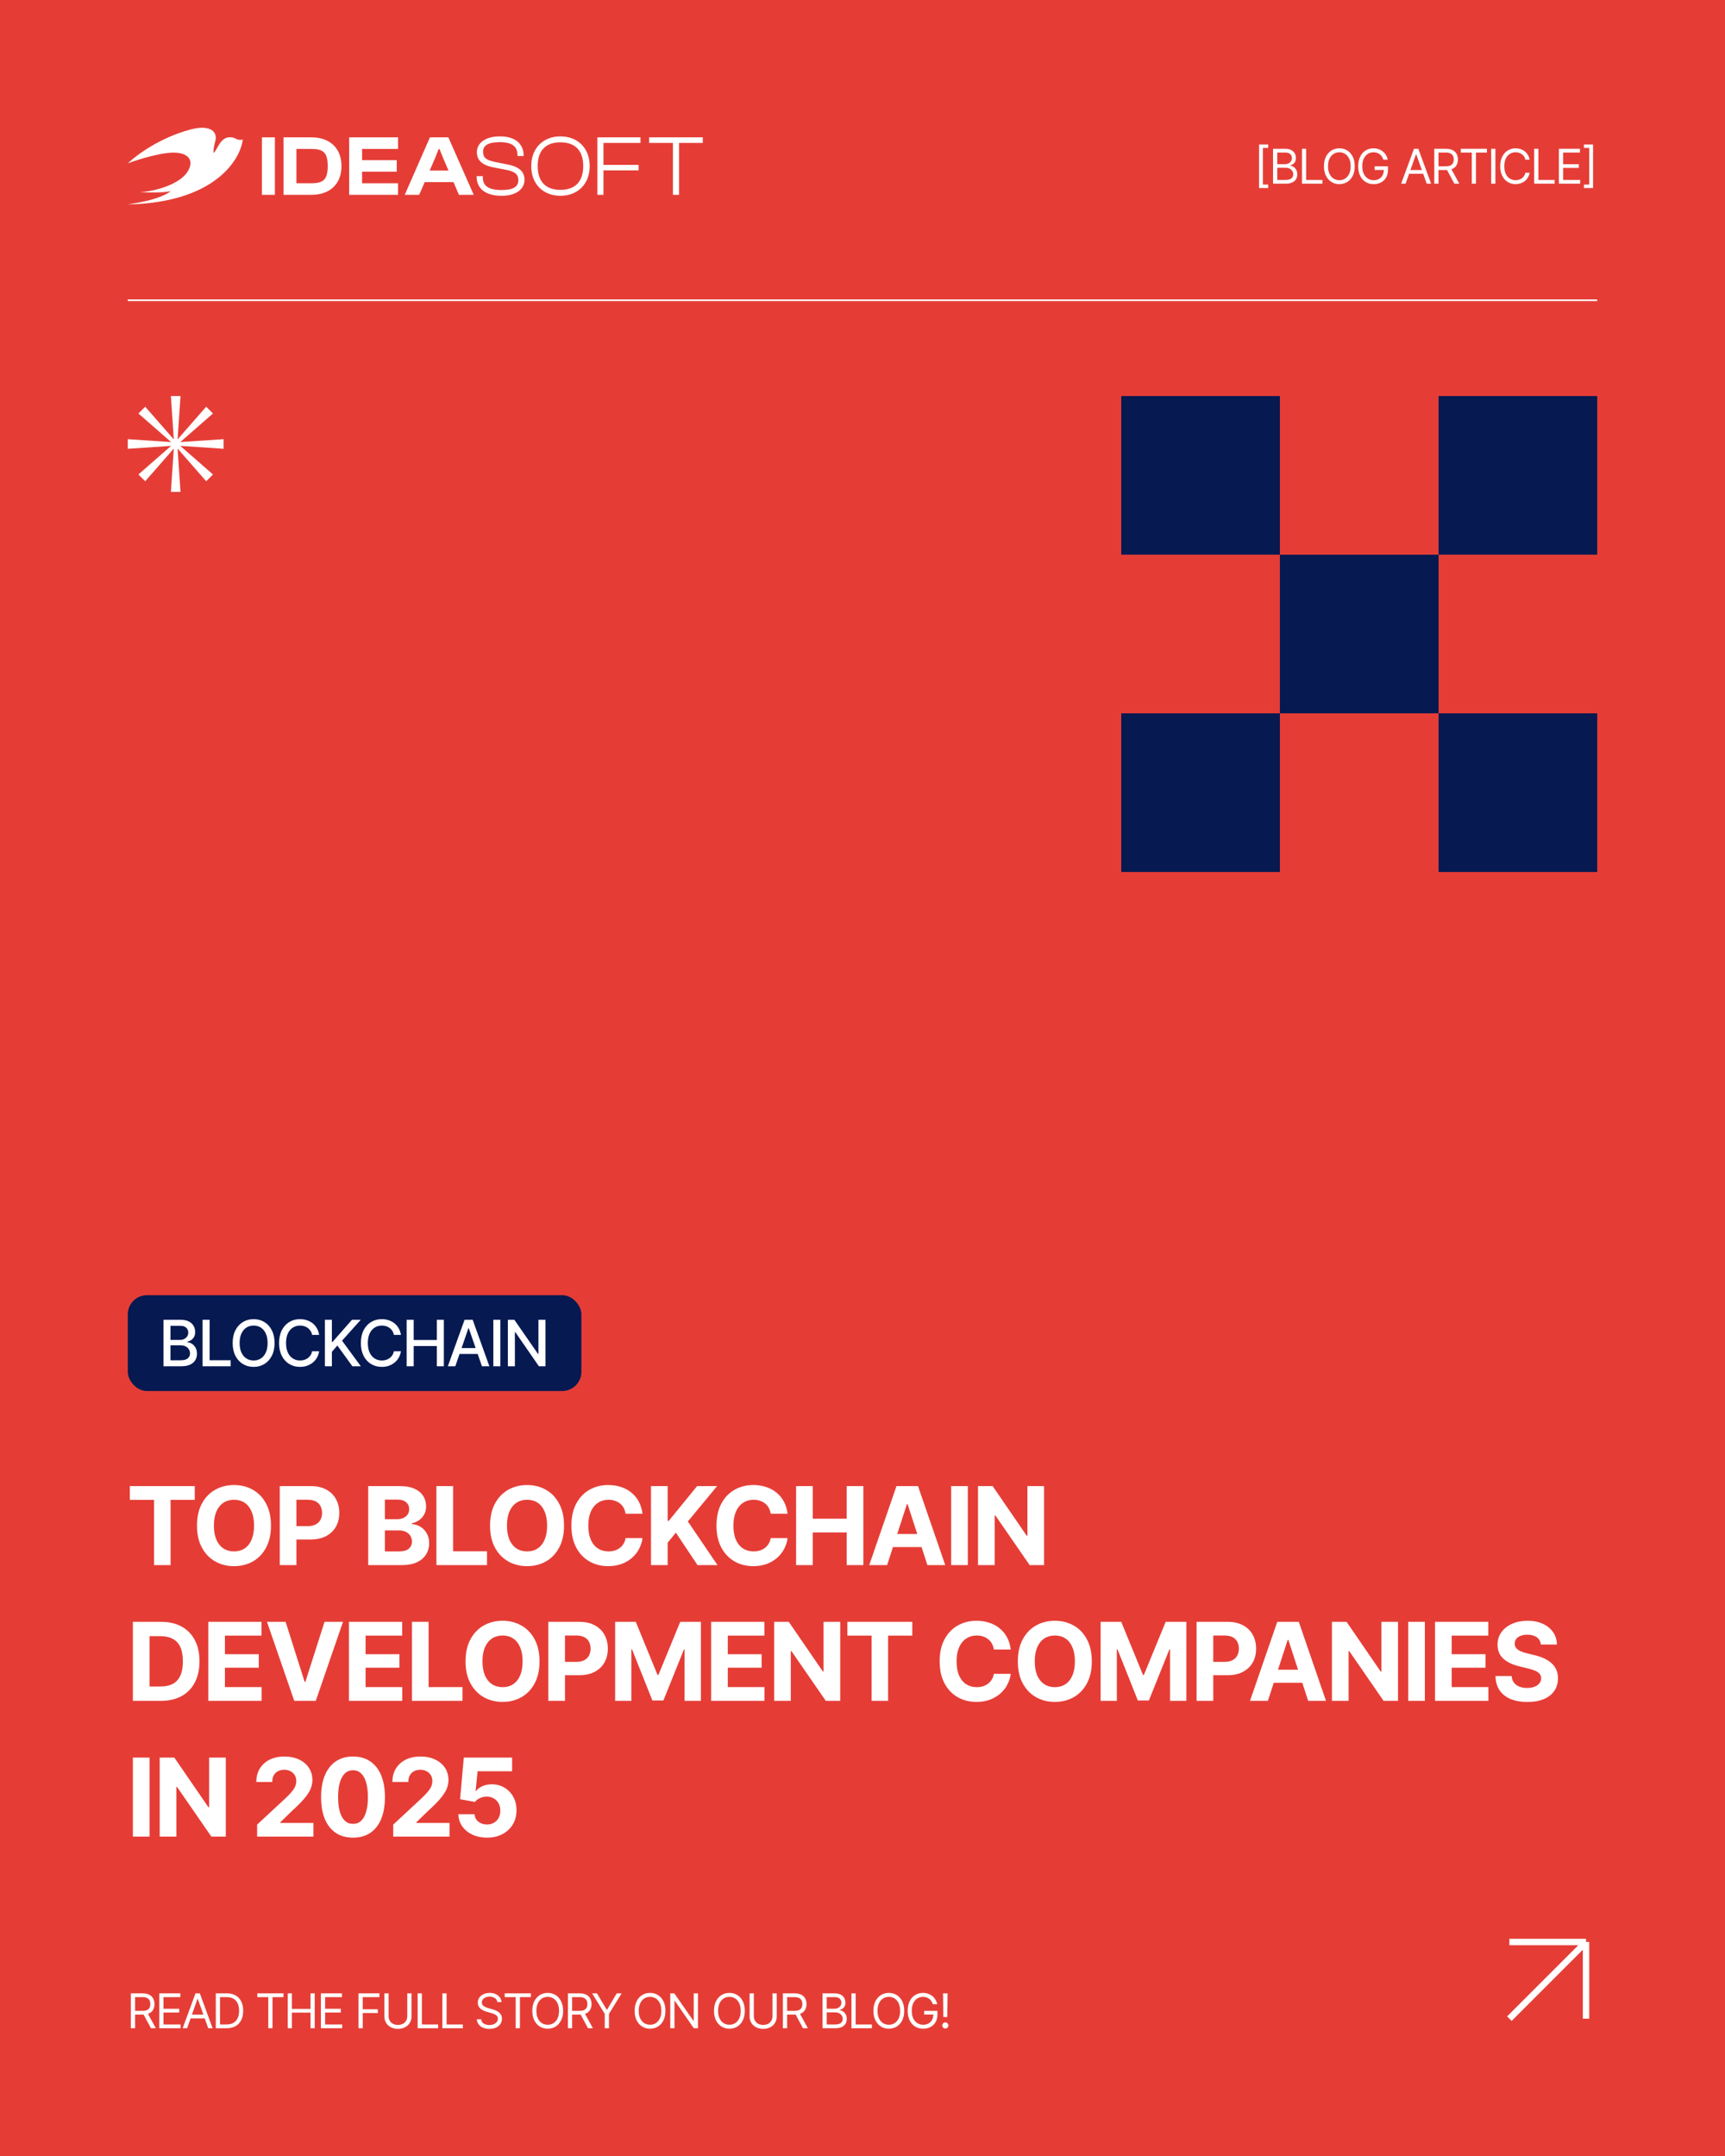
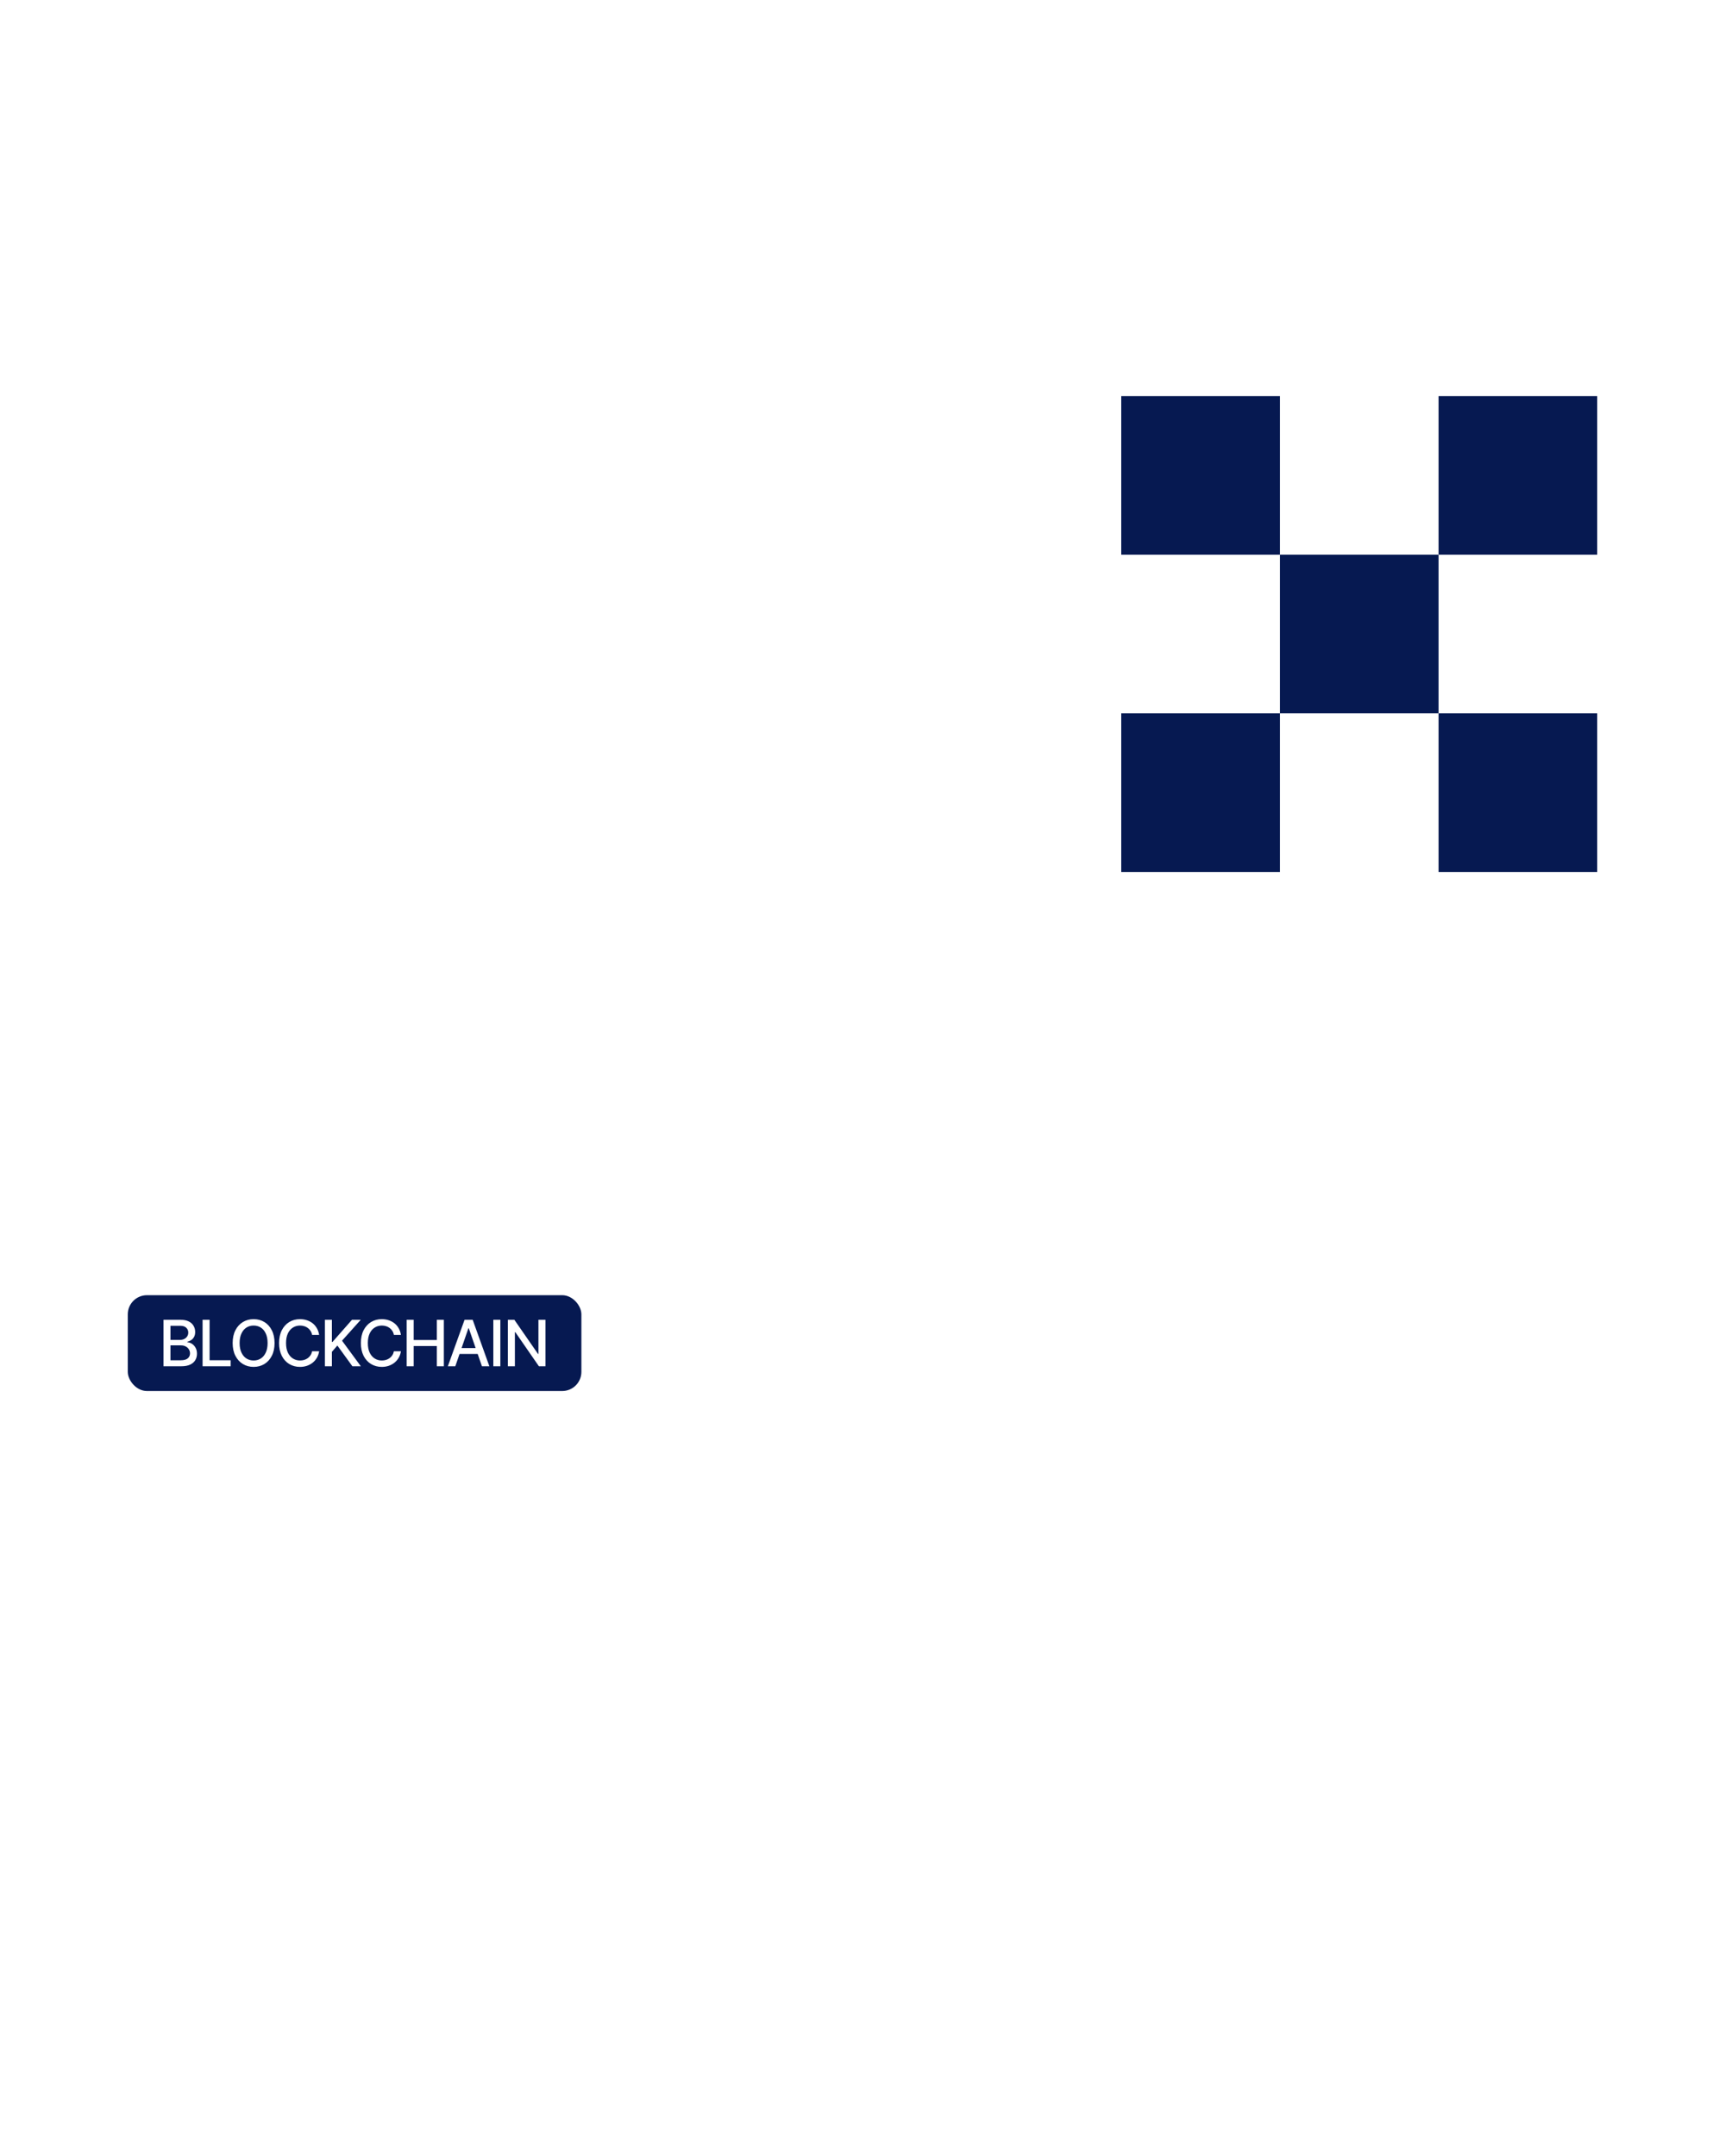
<svg xmlns="http://www.w3.org/2000/svg" width="1080" height="1350" viewBox="0 0 1080 1350" fill="none">
-   <rect width="1080" height="1350" fill="#E53D36" />
-   <path d="M1000 188V187.5H80V188V188.5H1000V188Z" fill="white" />
-   <path d="M136.861 90.989C135.644 92.962 135.2 94.175 133.79 95.883C133.573 94.722 133.529 92.905 134.847 88.091C136.166 83.277 132.655 77.501 119.042 81.151C100.332 86.168 85.689 96.848 80 102.312C80 102.312 92.299 97.516 104.15 95.883C116 94.25 122.45 98.9 117.65 107.15C112.85 115.4 96.95 119.9 87.649 120.282C94.1 120.65 100.1 120.8 107 119.75C100.04 124.4 90.8 126.32 80 128C133.79 126.95 150.425 100.475 152 87.35C151.271 87.511 150.275 87.8 148.775 87.35C147.36 86.926 146.321 85.7 143.15 86C140.323 86.267 138.458 88.401 136.861 90.989Z" fill="white" />
+   <path d="M1000 188V187.5H80V188V188.5H1000Z" fill="white" />
  <path d="M172.1 122H164V86H172.1V122Z" fill="white" />
  <path d="M194.896 122H177.5V86H194.896C206.475 86 213.8 92.716 213.8 104C213.8 115.284 206.475 122 194.896 122ZM194.896 93.254H185.579V114.746H194.896C202.221 114.746 205.183 112.651 205.183 104C205.183 95.349 202.221 93.254 194.896 93.254Z" fill="white" />
  <path d="M249.2 122H218.6V86H249.2V93.254H226.695V100.293H248.391V107.493H226.695V114.746H249.2V122Z" fill="white" />
  <path d="M262.449 122H253.4L269.182 86H280.71L296.6 122H287.335L283.942 114.048H265.897L262.449 122ZM272.414 98.949L269.021 106.794H280.817L277.424 98.949L275.215 93.361H274.623L272.414 98.949Z" fill="white" />
  <path d="M313.993 122.6C303.364 122.6 298.4 117.532 298.4 110.631V110.308H302.285V111.009C302.285 116.184 305.522 118.988 313.993 118.988C321.224 118.988 324.515 116.993 324.515 112.896C324.515 108.852 322.087 107.396 316.799 106.318L309.137 104.863C303.256 103.73 298.562 101.25 298.562 95.266C298.562 90.36 302.77 85.4 313.13 85.4C323.328 85.4 327.86 90.791 327.86 97.369V97.692H323.975V97.045C323.975 91.816 320.738 89.012 312.86 89.012C305.684 89.012 302.447 91.061 302.447 94.996C302.447 99.094 304.821 100.334 310.162 101.466L317.77 102.976C324.245 104.216 328.4 106.965 328.4 112.572C328.4 117.748 324.029 122.6 313.993 122.6Z" fill="white" />
  <path d="M350.846 122.6C340.104 122.6 332.6 115.268 332.6 104C332.6 92.732 340.104 85.4 350.846 85.4C361.697 85.4 369.2 92.732 369.2 104C369.2 115.268 361.697 122.6 350.846 122.6ZM350.846 118.88C360.023 118.88 365.151 113.812 365.151 104C365.151 94.188 360.023 89.12 350.846 89.12C341.723 89.12 336.649 94.188 336.649 104C336.649 113.812 341.723 118.88 350.846 118.88Z" fill="white" />
  <path d="M377.819 122H374V86H401V89.493H377.819V103.248H399.8V106.687H377.819V122Z" fill="white" />
-   <path d="M425.145 122H421.309V89.493H406.4V86H440V89.493H425.145V122Z" fill="white" />
-   <path d="M788.301 117.725V90.478H794.014V92.617H790.674V115.586H794.014V117.725H788.301ZM797.031 115V93.174H804.678C806.191 93.174 807.441 93.438 808.428 93.965C809.414 94.482 810.146 95.181 810.625 96.06C811.113 96.939 811.357 97.91 811.357 98.975C811.357 99.912 811.191 100.688 810.859 101.304C810.527 101.909 810.093 102.393 809.556 102.754C809.019 103.105 808.438 103.369 807.812 103.545V103.75C808.486 103.789 809.16 104.023 809.834 104.453C810.508 104.883 811.069 105.493 811.519 106.284C811.978 107.075 812.207 108.047 812.207 109.199C812.207 110.293 811.958 111.279 811.46 112.158C810.962 113.027 810.176 113.721 809.102 114.238C808.037 114.746 806.641 115 804.912 115H797.031ZM799.668 112.656H804.912C806.641 112.656 807.866 112.319 808.589 111.646C809.321 110.972 809.688 110.156 809.688 109.199C809.688 108.457 809.497 107.773 809.116 107.148C808.745 106.523 808.213 106.021 807.52 105.64C806.826 105.259 806.006 105.068 805.059 105.068H799.668V112.656ZM799.668 102.783H804.59C805.381 102.783 806.099 102.627 806.743 102.314C807.388 101.992 807.896 101.548 808.267 100.981C808.647 100.405 808.838 99.736 808.838 98.975C808.838 98.018 808.506 97.202 807.842 96.528C807.178 95.855 806.123 95.518 804.678 95.518H799.668V102.783ZM815.137 115V93.174H817.773V112.656H827.939V115H815.137ZM838.56 115.293C836.704 115.293 835.049 114.839 833.594 113.931C832.139 113.022 830.991 111.733 830.151 110.063C829.321 108.384 828.906 106.396 828.906 104.102C828.906 101.797 829.321 99.805 830.151 98.125C830.991 96.445 832.139 95.151 833.594 94.243C835.049 93.335 836.704 92.881 838.56 92.881C840.425 92.881 842.08 93.335 843.525 94.243C844.971 95.151 846.108 96.445 846.938 98.125C847.769 99.805 848.184 101.797 848.184 104.102C848.184 106.396 847.769 108.384 846.938 110.063C846.108 111.733 844.971 113.022 843.525 113.931C842.08 114.839 840.425 115.293 838.56 115.293ZM838.56 112.832C839.878 112.832 841.069 112.5 842.134 111.836C843.208 111.162 844.058 110.176 844.683 108.877C845.317 107.578 845.635 105.986 845.635 104.102C845.635 102.207 845.317 100.61 844.683 99.311C844.058 98.003 843.208 97.017 842.134 96.353C841.069 95.679 839.878 95.342 838.56 95.342C837.241 95.342 836.045 95.679 834.971 96.353C833.896 97.017 833.042 98.003 832.407 99.311C831.772 100.61 831.455 102.207 831.455 104.102C831.455 105.986 831.772 107.578 832.407 108.877C833.042 110.176 833.896 111.162 834.971 111.836C836.045 112.5 837.241 112.832 838.56 112.832ZM860.078 115.293C858.145 115.293 856.445 114.839 854.98 113.931C853.525 113.022 852.388 111.733 851.567 110.063C850.757 108.384 850.352 106.396 850.352 104.102C850.352 101.797 850.757 99.805 851.567 98.125C852.388 96.445 853.516 95.151 854.951 94.243C856.387 93.335 858.037 92.881 859.902 92.881C861.055 92.881 862.129 93.052 863.125 93.394C864.121 93.735 865.01 94.224 865.791 94.858C866.572 95.493 867.222 96.245 867.739 97.114C868.267 97.983 868.633 98.945 868.838 100H866.113C865.879 99.277 865.571 98.633 865.19 98.066C864.819 97.49 864.37 97.002 863.843 96.602C863.315 96.191 862.725 95.879 862.07 95.664C861.416 95.449 860.693 95.342 859.902 95.342C858.613 95.342 857.437 95.679 856.372 96.353C855.317 97.017 854.473 98.003 853.838 99.311C853.213 100.61 852.9 102.207 852.9 104.102C852.9 105.986 853.218 107.578 853.853 108.877C854.487 110.176 855.347 111.162 856.431 111.836C857.515 112.5 858.73 112.832 860.078 112.832C861.328 112.832 862.427 112.563 863.374 112.026C864.321 111.489 865.063 110.732 865.601 109.756C866.138 108.77 866.406 107.607 866.406 106.27L867.227 106.445H860.664V104.102H868.984V106.445C868.984 108.242 868.604 109.805 867.842 111.133C867.08 112.451 866.025 113.477 864.678 114.209C863.34 114.932 861.807 115.293 860.078 115.293ZM880.029 115H877.246L885.273 93.174H887.998L895.996 115H893.242L886.709 96.631H886.533L880.029 115ZM881.055 106.475H892.217V108.818H881.055V106.475ZM897.988 115V93.174H905.371C907.08 93.174 908.477 93.467 909.561 94.053C910.654 94.629 911.465 95.425 911.992 96.44C912.52 97.446 912.783 98.594 912.783 99.883C912.783 101.162 912.52 102.3 911.992 103.296C911.475 104.292 910.669 105.073 909.575 105.64C908.491 106.196 907.1 106.475 905.4 106.475H899.453V104.102H905.312C906.484 104.102 907.427 103.931 908.14 103.589C908.853 103.247 909.37 102.764 909.692 102.139C910.015 101.504 910.176 100.752 910.176 99.883C910.176 99.004 910.01 98.237 909.678 97.583C909.355 96.929 908.838 96.421 908.125 96.06C907.412 95.698 906.465 95.518 905.283 95.518H900.625V115H897.988ZM910.557 115L905.283 105.186H908.271L913.633 115H910.557ZM914.57 95.518V93.174H930.947V95.518H924.092V115H921.455V95.518H914.57ZM936.25 93.174V115H933.613V93.174H936.25ZM948.906 115.293C947.051 115.293 945.396 114.839 943.94 113.931C942.485 113.022 941.343 111.733 940.513 110.063C939.683 108.384 939.268 106.396 939.268 104.102C939.268 101.797 939.683 99.805 940.513 98.125C941.343 96.445 942.485 95.151 943.94 94.243C945.396 93.335 947.051 92.881 948.906 92.881C950 92.881 951.03 93.042 951.997 93.364C952.974 93.686 953.853 94.155 954.634 94.77C955.415 95.376 956.064 96.123 956.582 97.012C957.109 97.891 957.471 98.887 957.666 100H955.029C954.873 99.238 954.6 98.569 954.209 97.993C953.828 97.417 953.359 96.934 952.803 96.543C952.256 96.143 951.65 95.845 950.986 95.649C950.322 95.444 949.629 95.342 948.906 95.342C947.588 95.342 946.392 95.679 945.317 96.353C944.243 97.017 943.389 98.003 942.754 99.311C942.129 100.61 941.816 102.207 941.816 104.102C941.816 105.986 942.129 107.578 942.754 108.877C943.389 110.176 944.243 111.162 945.317 111.836C946.392 112.5 947.588 112.832 948.906 112.832C949.629 112.832 950.322 112.734 950.986 112.539C951.65 112.334 952.256 112.036 952.803 111.646C953.359 111.245 953.828 110.757 954.209 110.181C954.6 109.604 954.873 108.936 955.029 108.174H957.666C957.471 109.297 957.109 110.298 956.582 111.177C956.064 112.056 955.415 112.803 954.634 113.418C953.853 114.023 952.974 114.487 951.997 114.81C951.03 115.132 950 115.293 948.906 115.293ZM960.537 115V93.174H963.174V112.656H973.34V115H960.537ZM976.006 115V93.174H989.189V95.518H978.643V102.812H988.486V105.156H978.643V112.656H989.336V115H976.006ZM991.68 117.725V115.586H995.02V92.617H991.68V90.478H997.393V117.725H991.68Z" fill="white" />
  <path d="M111.191 275.122L129.092 254.666L133.334 258.908L112.877 276.808L140 275V281L112.877 279.191L133.335 297.092L129.092 301.335L111.191 280.877L113 308H107L108.808 280.878L90.908 301.335L86.665 297.093L107.12 279.191L80 281V275L107.121 276.807L86.665 258.908L90.908 254.665L108.807 275.121L107 248H113L111.191 275.122Z" fill="white" />
  <rect x="80" y="811" width="284" height="60" rx="12" fill="#061951" />
  <path d="M102.344 855.5V826.398H113.027C115.085 826.398 116.79 826.737 118.145 827.414C119.499 828.091 120.508 829.009 121.172 830.168C121.849 831.314 122.188 832.603 122.188 834.035C122.188 835.246 121.96 836.268 121.504 837.102C121.061 837.935 120.469 838.599 119.727 839.094C118.984 839.589 118.164 839.953 117.266 840.188V840.461C118.242 840.513 119.193 840.826 120.117 841.398C121.042 841.971 121.803 842.785 122.402 843.84C123.014 844.882 123.32 846.158 123.32 847.668C123.32 849.152 122.969 850.487 122.266 851.672C121.576 852.844 120.508 853.775 119.062 854.465C117.617 855.155 115.762 855.5 113.496 855.5H102.344ZM106.738 851.75H113.066C115.176 851.75 116.686 851.34 117.598 850.52C118.509 849.699 118.965 848.677 118.965 847.453C118.965 846.529 118.73 845.689 118.262 844.934C117.806 844.165 117.148 843.553 116.289 843.098C115.43 842.642 114.414 842.414 113.242 842.414H106.738V851.75ZM106.738 838.996H112.637C113.613 838.996 114.499 838.807 115.293 838.43C116.087 838.052 116.712 837.518 117.168 836.828C117.637 836.125 117.871 835.311 117.871 834.387C117.871 833.189 117.448 832.186 116.602 831.379C115.768 830.559 114.486 830.148 112.754 830.148H106.738V838.996ZM126.836 855.5V826.398H131.23V851.73H144.414V855.5H126.836ZM158.789 855.891C156.289 855.891 154.049 855.292 152.07 854.094C150.091 852.896 148.529 851.184 147.383 848.957C146.237 846.717 145.664 844.055 145.664 840.969C145.664 837.857 146.237 835.188 147.383 832.961C148.529 830.721 150.091 829.003 152.07 827.805C154.049 826.607 156.289 826.008 158.789 826.008C161.315 826.008 163.561 826.607 165.527 827.805C167.493 829.003 169.043 830.721 170.176 832.961C171.322 835.188 171.895 837.857 171.895 840.969C171.895 844.068 171.322 846.73 170.176 848.957C169.043 851.184 167.493 852.896 165.527 854.094C163.561 855.292 161.315 855.891 158.789 855.891ZM158.789 851.887C160.469 851.887 161.966 851.47 163.281 850.637C164.596 849.803 165.632 848.573 166.387 846.945C167.155 845.318 167.539 843.326 167.539 840.969C167.539 838.599 167.155 836.6 166.387 834.973C165.632 833.332 164.596 832.095 163.281 831.262C161.966 830.428 160.469 830.012 158.789 830.012C157.122 830.012 155.625 830.428 154.297 831.262C152.982 832.095 151.94 833.332 151.172 834.973C150.404 836.6 150.02 838.599 150.02 840.969C150.02 843.326 150.404 845.318 151.172 846.945C151.94 848.573 152.982 849.803 154.297 850.637C155.625 851.47 157.122 851.887 158.789 851.887ZM187.812 855.891C185.312 855.891 183.073 855.292 181.094 854.094C179.115 852.896 177.559 851.184 176.426 848.957C175.293 846.717 174.727 844.055 174.727 840.969C174.727 837.857 175.293 835.188 176.426 832.961C177.572 830.721 179.128 829.003 181.094 827.805C183.073 826.607 185.312 826.008 187.812 826.008C189.349 826.008 190.788 826.229 192.129 826.672C193.483 827.115 194.694 827.759 195.762 828.605C196.829 829.452 197.708 830.487 198.398 831.711C199.102 832.935 199.57 834.322 199.805 835.871H195.391C195.221 834.921 194.902 834.087 194.434 833.371C193.978 832.642 193.411 832.03 192.734 831.535C192.07 831.027 191.322 830.65 190.488 830.402C189.668 830.142 188.796 830.012 187.871 830.012C186.204 830.012 184.701 830.435 183.359 831.281C182.031 832.115 180.983 833.352 180.215 834.992C179.46 836.62 179.082 838.612 179.082 840.969C179.082 843.339 179.466 845.337 180.234 846.965C181.003 848.579 182.051 849.803 183.379 850.637C184.707 851.47 186.198 851.887 187.852 851.887C188.776 851.887 189.648 851.763 190.469 851.516C191.289 851.268 192.038 850.897 192.715 850.402C193.392 849.908 193.958 849.309 194.414 848.605C194.883 847.889 195.208 847.062 195.391 846.125H199.805C199.583 847.57 199.134 848.892 198.457 850.09C197.78 851.275 196.914 852.303 195.859 853.176C194.805 854.035 193.6 854.706 192.246 855.188C190.892 855.656 189.414 855.891 187.812 855.891ZM203.398 855.5V826.398H207.793V840.305H208.145L220.371 826.398H225.859L214.141 839.484L225.918 855.5H220.625L211.211 842.512L207.793 846.477V855.5H203.398ZM239.023 855.891C236.523 855.891 234.284 855.292 232.305 854.094C230.326 852.896 228.77 851.184 227.637 848.957C226.504 846.717 225.938 844.055 225.938 840.969C225.938 837.857 226.504 835.188 227.637 832.961C228.783 830.721 230.339 829.003 232.305 827.805C234.284 826.607 236.523 826.008 239.023 826.008C240.56 826.008 241.999 826.229 243.34 826.672C244.694 827.115 245.905 827.759 246.973 828.605C248.04 829.452 248.919 830.487 249.609 831.711C250.312 832.935 250.781 834.322 251.016 835.871H246.602C246.432 834.921 246.113 834.087 245.645 833.371C245.189 832.642 244.622 832.03 243.945 831.535C243.281 831.027 242.533 830.65 241.699 830.402C240.879 830.142 240.007 830.012 239.082 830.012C237.415 830.012 235.911 830.435 234.57 831.281C233.242 832.115 232.194 833.352 231.426 834.992C230.671 836.62 230.293 838.612 230.293 840.969C230.293 843.339 230.677 845.337 231.445 846.965C232.214 848.579 233.262 849.803 234.59 850.637C235.918 851.47 237.409 851.887 239.062 851.887C239.987 851.887 240.859 851.763 241.68 851.516C242.5 851.268 243.249 850.897 243.926 850.402C244.603 849.908 245.169 849.309 245.625 848.605C246.094 847.889 246.419 847.062 246.602 846.125H251.016C250.794 847.57 250.345 848.892 249.668 850.09C248.991 851.275 248.125 852.303 247.07 853.176C246.016 854.035 244.811 854.706 243.457 855.188C242.103 855.656 240.625 855.891 239.023 855.891ZM254.609 855.5V826.398H259.004V839.055H273.496V826.398H277.891V855.5H273.496V842.824H259.004V855.5H254.609ZM285.059 855.5H280.391L290.859 826.398H295.938L306.387 855.5H301.738L293.496 831.691H293.262L285.059 855.5ZM285.84 844.113H300.938V847.785H285.84V844.113ZM313.262 826.398V855.5H308.867V826.398H313.262ZM341.504 826.398V855.5H337.402L322.656 834.172H322.363V855.5H317.969V826.398H322.031L336.836 847.766H337.109V826.398H341.504Z" fill="white" />
  <path d="M81.295 939.16V930.527H121.936V939.16H106.795V980H96.469V939.16H81.295ZM146.506 980.664C142.123 980.664 138.183 979.668 134.686 977.676C131.188 975.684 128.421 972.795 126.385 969.01C124.348 965.225 123.33 960.654 123.33 955.297C123.33 949.896 124.348 945.303 126.385 941.518C128.421 937.71 131.188 934.822 134.686 932.852C138.183 930.859 142.123 929.863 146.506 929.863C150.889 929.863 154.829 930.859 158.326 932.852C161.824 934.822 164.579 937.71 166.594 941.518C168.63 945.303 169.648 949.896 169.648 955.297C169.648 960.676 168.63 965.258 166.594 969.043C164.579 972.828 161.824 975.717 158.326 977.709C154.829 979.679 150.889 980.664 146.506 980.664ZM146.506 971.434C149.051 971.434 151.265 970.814 153.146 969.574C155.028 968.335 156.478 966.52 157.496 964.129C158.536 961.716 159.057 958.772 159.057 955.297C159.057 951.799 158.536 948.844 157.496 946.432C156.478 944.019 155.028 942.193 153.146 940.953C151.265 939.714 149.051 939.094 146.506 939.094C143.982 939.094 141.78 939.714 139.898 940.953C138.017 942.193 136.545 944.019 135.482 946.432C134.442 948.844 133.922 951.799 133.922 955.297C133.922 958.772 134.442 961.716 135.482 964.129C136.545 966.52 138.017 968.335 139.898 969.574C141.78 970.814 143.982 971.434 146.506 971.434ZM175.16 980V930.527H194.65C198.391 930.527 201.579 931.247 204.213 932.686C206.869 934.102 208.895 936.072 210.289 938.596C211.706 941.119 212.414 944.03 212.414 947.328C212.414 950.604 211.706 953.493 210.289 955.994C208.872 958.495 206.814 960.454 204.113 961.871C201.435 963.266 198.192 963.963 194.385 963.963H181.967V955.596H192.691C194.706 955.596 196.366 955.242 197.672 954.533C199 953.825 199.985 952.851 200.627 951.611C201.291 950.372 201.623 948.944 201.623 947.328C201.623 945.668 201.291 944.229 200.627 943.012C199.985 941.772 199 940.809 197.672 940.123C196.344 939.437 194.673 939.094 192.658 939.094H185.586V980H175.16ZM230.543 980V930.527H250.332C253.962 930.527 256.995 931.07 259.43 932.154C261.865 933.239 263.691 934.733 264.908 936.637C266.148 938.54 266.768 940.732 266.768 943.211C266.768 945.137 266.369 946.83 265.572 948.291C264.798 949.752 263.735 950.947 262.385 951.877C261.057 952.807 259.529 953.46 257.803 953.836V954.334C259.684 954.423 261.455 954.954 263.115 955.928C264.775 956.902 266.115 958.274 267.133 960.045C268.173 961.794 268.693 963.885 268.693 966.32C268.693 968.932 268.04 971.279 266.734 973.359C265.451 975.418 263.547 977.045 261.023 978.24C258.5 979.413 255.379 980 251.66 980H230.543ZM240.969 971.467H249.535C252.435 971.467 254.549 970.902 255.877 969.773C257.227 968.645 257.902 967.15 257.902 965.291C257.902 963.919 257.57 962.712 256.906 961.672C256.264 960.609 255.335 959.779 254.117 959.182C252.9 958.584 251.45 958.285 249.768 958.285H240.969V971.467ZM240.969 951.246H248.738C250.177 951.246 251.45 950.992 252.557 950.482C253.686 949.973 254.571 949.254 255.213 948.324C255.855 947.372 256.176 946.243 256.176 944.938C256.176 943.167 255.545 941.739 254.283 940.654C253.044 939.548 251.262 938.994 248.938 938.994H240.969V951.246ZM273.242 980V930.527H283.668V971.367H304.885V980H273.242ZM329.986 980.664C325.604 980.664 321.663 979.668 318.166 977.676C314.669 975.684 311.902 972.795 309.865 969.01C307.829 965.225 306.811 960.654 306.811 955.297C306.811 949.896 307.829 945.303 309.865 941.518C311.902 937.71 314.669 934.822 318.166 932.852C321.663 930.859 325.604 929.863 329.986 929.863C334.369 929.863 338.309 930.859 341.807 932.852C345.304 934.822 348.06 937.71 350.074 941.518C352.111 945.303 353.129 949.896 353.129 955.297C353.129 960.676 352.111 965.258 350.074 969.043C348.06 972.828 345.304 975.717 341.807 977.709C338.309 979.679 334.369 980.664 329.986 980.664ZM329.986 971.434C332.532 971.434 334.745 970.814 336.627 969.574C338.508 968.335 339.958 966.52 340.977 964.129C342.017 961.716 342.537 958.772 342.537 955.297C342.537 951.799 342.017 948.844 340.977 946.432C339.958 944.019 338.508 942.193 336.627 940.953C334.745 939.714 332.532 939.094 329.986 939.094C327.463 939.094 325.26 939.714 323.379 940.953C321.497 942.193 320.025 944.019 318.963 946.432C317.923 948.844 317.402 951.799 317.402 955.297C317.402 958.772 317.923 961.716 318.963 964.129C320.025 966.52 321.497 968.335 323.379 969.574C325.26 970.814 327.463 971.434 329.986 971.434ZM380.787 980.664C376.404 980.664 372.475 979.668 369 977.676C365.525 975.684 362.78 972.795 360.766 969.01C358.751 965.225 357.744 960.654 357.744 955.297C357.744 949.896 358.751 945.303 360.766 941.518C362.802 937.71 365.558 934.822 369.033 932.852C372.531 930.859 376.449 929.863 380.787 929.863C383.665 929.863 386.332 930.273 388.789 931.092C391.246 931.889 393.415 933.062 395.297 934.611C397.201 936.139 398.75 938.02 399.945 940.256C401.141 942.469 401.904 945.004 402.236 947.859H391.678C391.479 946.509 391.08 945.292 390.482 944.207C389.907 943.122 389.143 942.204 388.191 941.451C387.262 940.699 386.188 940.123 384.971 939.725C383.775 939.304 382.458 939.094 381.02 939.094C378.496 939.094 376.271 939.736 374.346 941.02C372.442 942.281 370.959 944.118 369.896 946.531C368.856 948.922 368.336 951.844 368.336 955.297C368.336 958.816 368.867 961.783 369.93 964.195C370.992 966.586 372.475 968.39 374.379 969.607C376.283 970.825 378.485 971.434 380.986 971.434C382.381 971.434 383.676 971.245 384.871 970.869C386.066 970.493 387.129 969.951 388.059 969.242C388.988 968.534 389.763 967.671 390.383 966.652C391.025 965.612 391.456 964.428 391.678 963.1H402.236C401.971 965.38 401.296 967.571 400.211 969.674C399.148 971.777 397.699 973.658 395.861 975.318C394.024 976.956 391.844 978.262 389.32 979.236C386.797 980.188 383.952 980.664 380.787 980.664ZM407.582 980V930.527H418.008V952.342H418.672L436.469 930.527H448.986L430.658 952.674L449.219 980H436.701L423.154 959.68L418.008 965.955V980H407.582ZM471.631 980.664C467.248 980.664 463.319 979.668 459.844 977.676C456.368 975.684 453.624 972.795 451.609 969.01C449.595 965.225 448.588 960.654 448.588 955.297C448.588 949.896 449.595 945.303 451.609 941.518C453.646 937.71 456.402 934.822 459.877 932.852C463.374 930.859 467.292 929.863 471.631 929.863C474.508 929.863 477.176 930.273 479.633 931.092C482.09 931.889 484.259 933.062 486.141 934.611C488.044 936.139 489.594 938.02 490.789 940.256C491.984 942.469 492.748 945.004 493.08 947.859H482.521C482.322 946.509 481.924 945.292 481.326 944.207C480.751 943.122 479.987 942.204 479.035 941.451C478.105 940.699 477.032 940.123 475.814 939.725C474.619 939.304 473.302 939.094 471.863 939.094C469.34 939.094 467.115 939.736 465.189 941.02C463.286 942.281 461.803 944.118 460.74 946.531C459.7 948.922 459.18 951.844 459.18 955.297C459.18 958.816 459.711 961.783 460.773 964.195C461.836 966.586 463.319 968.39 465.223 969.607C467.126 970.825 469.329 971.434 471.83 971.434C473.225 971.434 474.52 971.245 475.715 970.869C476.91 970.493 477.973 969.951 478.902 969.242C479.832 968.534 480.607 967.671 481.227 966.652C481.868 965.612 482.3 964.428 482.521 963.1H493.08C492.814 965.38 492.139 967.571 491.055 969.674C489.992 971.777 488.542 973.658 486.705 975.318C484.868 976.956 482.688 978.262 480.164 979.236C477.641 980.188 474.796 980.664 471.631 980.664ZM498.426 980V930.527H508.852V950.947H530.102V930.527H540.527V980H530.102V959.547H508.852V980H498.426ZM555.402 980H544.213L561.279 930.527H574.76L591.793 980H580.637L568.219 941.816H567.82L555.402 980ZM554.738 960.543H581.201V968.711H554.738V960.543ZM605.938 930.527V980H595.512V930.527H605.938ZM653.684 930.527V980H644.652L623.17 948.889H622.738V980H612.312V930.527H621.477L642.826 961.639H643.258V930.527H653.684ZM100.719 1065H87.836V1056.04H100.254C103.375 1056.04 105.987 1055.49 108.09 1054.41C110.215 1053.3 111.809 1051.59 112.871 1049.26C113.956 1046.92 114.498 1043.9 114.498 1040.23C114.498 1036.58 113.956 1033.59 112.871 1031.27C111.809 1028.94 110.215 1027.24 108.09 1026.15C105.987 1025.05 103.386 1024.49 100.287 1024.49H87.637V1015.53H100.885C105.865 1015.53 110.148 1016.52 113.734 1018.52C117.32 1020.49 120.076 1023.32 122.002 1027.02C123.928 1030.69 124.891 1035.1 124.891 1040.23C124.891 1045.39 123.917 1049.82 121.969 1053.51C120.043 1057.21 117.276 1060.05 113.668 1062.04C110.06 1064.01 105.743 1065 100.719 1065ZM93.613 1015.53V1065H83.188V1015.53H93.613ZM130.402 1065V1015.53H163.738V1024.16H140.828V1035.78H162.012V1044.25H140.828V1056.37H163.805V1065H130.402ZM178.812 1015.53L190.732 1053.11H191.197L203.184 1015.53H214.738L197.705 1065H184.225L167.158 1015.53H178.812ZM218.457 1065V1015.53H251.793V1024.16H228.883V1035.78H250.066V1044.25H228.883V1056.37H251.859V1065H218.457ZM257.902 1065V1015.53H268.328V1056.37H289.545V1065H257.902ZM314.646 1065.66C310.264 1065.66 306.324 1064.67 302.826 1062.68C299.329 1060.68 296.562 1057.79 294.525 1054.01C292.489 1050.22 291.471 1045.65 291.471 1040.3C291.471 1034.9 292.489 1030.3 294.525 1026.52C296.562 1022.71 299.329 1019.82 302.826 1017.85C306.324 1015.86 310.264 1014.86 314.646 1014.86C319.029 1014.86 322.969 1015.86 326.467 1017.85C329.964 1019.82 332.72 1022.71 334.734 1026.52C336.771 1030.3 337.789 1034.9 337.789 1040.3C337.789 1045.68 336.771 1050.26 334.734 1054.04C332.72 1057.83 329.964 1060.72 326.467 1062.71C322.969 1064.68 319.029 1065.66 314.646 1065.66ZM314.646 1056.43C317.192 1056.43 319.406 1055.81 321.287 1054.57C323.169 1053.33 324.618 1051.52 325.637 1049.13C326.677 1046.72 327.197 1043.77 327.197 1040.3C327.197 1036.8 326.677 1033.84 325.637 1031.43C324.618 1029.02 323.169 1027.19 321.287 1025.95C319.406 1024.71 317.192 1024.09 314.646 1024.09C312.123 1024.09 309.921 1024.71 308.039 1025.95C306.158 1027.19 304.686 1029.02 303.623 1031.43C302.583 1033.84 302.062 1036.8 302.062 1040.3C302.062 1043.77 302.583 1046.72 303.623 1049.13C304.686 1051.52 306.158 1053.33 308.039 1054.57C309.921 1055.81 312.123 1056.43 314.646 1056.43ZM343.301 1065V1015.53H362.791C366.532 1015.53 369.719 1016.25 372.354 1017.69C375.01 1019.1 377.035 1021.07 378.43 1023.6C379.846 1026.12 380.555 1029.03 380.555 1032.33C380.555 1035.6 379.846 1038.49 378.43 1040.99C377.013 1043.5 374.954 1045.45 372.254 1046.87C369.576 1048.27 366.333 1048.96 362.525 1048.96H350.107V1040.6H360.832C362.846 1040.6 364.507 1040.24 365.812 1039.53C367.141 1038.82 368.126 1037.85 368.768 1036.61C369.432 1035.37 369.764 1033.94 369.764 1032.33C369.764 1030.67 369.432 1029.23 368.768 1028.01C368.126 1026.77 367.141 1025.81 365.812 1025.12C364.484 1024.44 362.813 1024.09 360.799 1024.09H353.727V1065H343.301ZM385.137 1015.53H398.053L411.666 1048.76H412.23L425.877 1015.53H438.826V1065H428.6V1032.79H428.201L415.352 1064.77H408.445L395.695 1032.73H395.297V1065H385.137V1015.53ZM445.234 1065V1015.53H478.57V1024.16H455.66V1035.78H476.844V1044.25H455.66V1056.37H478.637V1065H445.234ZM526.051 1015.53V1065H517.02L495.537 1033.89H495.105V1065H484.68V1015.53H493.844L515.193 1046.64H515.625V1015.53H526.051ZM530.533 1024.16V1015.53H571.174V1024.16H556.033V1065H545.707V1024.16H530.533ZM611.35 1065.66C606.967 1065.66 603.038 1064.67 599.562 1062.68C596.087 1060.68 593.342 1057.79 591.328 1054.01C589.314 1050.22 588.307 1045.65 588.307 1040.3C588.307 1034.9 589.314 1030.3 591.328 1026.52C593.365 1022.71 596.12 1019.82 599.596 1017.85C603.093 1015.86 607.011 1014.86 611.35 1014.86C614.227 1014.86 616.895 1015.27 619.352 1016.09C621.809 1016.89 623.978 1018.06 625.859 1019.61C627.763 1021.14 629.312 1023.02 630.508 1025.26C631.703 1027.47 632.467 1030 632.799 1032.86H622.24C622.041 1031.51 621.643 1030.29 621.045 1029.21C620.469 1028.12 619.706 1027.2 618.754 1026.45C617.824 1025.7 616.751 1025.12 615.533 1024.72C614.338 1024.3 613.021 1024.09 611.582 1024.09C609.059 1024.09 606.834 1024.74 604.908 1026.02C603.005 1027.28 601.521 1029.12 600.459 1031.53C599.419 1033.92 598.898 1036.84 598.898 1040.3C598.898 1043.82 599.43 1046.78 600.492 1049.2C601.555 1051.59 603.038 1053.39 604.941 1054.61C606.845 1055.82 609.048 1056.43 611.549 1056.43C612.943 1056.43 614.238 1056.25 615.434 1055.87C616.629 1055.49 617.691 1054.95 618.621 1054.24C619.551 1053.53 620.326 1052.67 620.945 1051.65C621.587 1050.61 622.019 1049.43 622.24 1048.1H632.799C632.533 1050.38 631.858 1052.57 630.773 1054.67C629.711 1056.78 628.261 1058.66 626.424 1060.32C624.587 1061.96 622.406 1063.26 619.883 1064.24C617.359 1065.19 614.515 1065.66 611.35 1065.66ZM660.424 1065.66C656.041 1065.66 652.101 1064.67 648.604 1062.68C645.106 1060.68 642.339 1057.79 640.303 1054.01C638.266 1050.22 637.248 1045.65 637.248 1040.3C637.248 1034.9 638.266 1030.3 640.303 1026.52C642.339 1022.71 645.106 1019.82 648.604 1017.85C652.101 1015.86 656.041 1014.86 660.424 1014.86C664.807 1014.86 668.747 1015.86 672.244 1017.85C675.742 1019.82 678.497 1022.71 680.512 1026.52C682.548 1030.3 683.566 1034.9 683.566 1040.3C683.566 1045.68 682.548 1050.26 680.512 1054.04C678.497 1057.83 675.742 1060.72 672.244 1062.71C668.747 1064.68 664.807 1065.66 660.424 1065.66ZM660.424 1056.43C662.969 1056.43 665.183 1055.81 667.064 1054.57C668.946 1053.33 670.396 1051.52 671.414 1049.13C672.454 1046.72 672.975 1043.77 672.975 1040.3C672.975 1036.8 672.454 1033.84 671.414 1031.43C670.396 1029.02 668.946 1027.19 667.064 1025.95C665.183 1024.71 662.969 1024.09 660.424 1024.09C657.9 1024.09 655.698 1024.71 653.816 1025.95C651.935 1027.19 650.463 1029.02 649.4 1031.43C648.36 1033.84 647.84 1036.8 647.84 1040.3C647.84 1043.77 648.36 1046.72 649.4 1049.13C650.463 1051.52 651.935 1053.33 653.816 1054.57C655.698 1055.81 657.9 1056.43 660.424 1056.43ZM689.078 1015.53H701.994L715.607 1048.76H716.172L729.818 1015.53H742.768V1065H732.541V1032.79H732.143L719.293 1064.77H712.387L699.637 1032.73H699.238V1065H689.078V1015.53ZM749.176 1065V1015.53H768.666C772.407 1015.53 775.594 1016.25 778.229 1017.69C780.885 1019.1 782.91 1021.07 784.305 1023.6C785.721 1026.12 786.43 1029.03 786.43 1032.33C786.43 1035.6 785.721 1038.49 784.305 1040.99C782.888 1043.5 780.829 1045.45 778.129 1046.87C775.451 1048.27 772.208 1048.96 768.4 1048.96H755.982V1040.6H766.707C768.721 1040.6 770.382 1040.24 771.688 1039.53C773.016 1038.82 774.001 1037.85 774.643 1036.61C775.307 1035.37 775.639 1033.94 775.639 1032.33C775.639 1030.67 775.307 1029.23 774.643 1028.01C774.001 1026.77 773.016 1025.81 771.688 1025.12C770.359 1024.44 768.688 1024.09 766.674 1024.09H759.602V1065H749.176ZM793.801 1065H782.611L799.678 1015.53H813.158L830.191 1065H819.035L806.617 1026.82H806.219L793.801 1065ZM793.137 1045.54H819.6V1053.71H793.137V1045.54ZM875.281 1015.53V1065H866.25L844.768 1033.89H844.336V1065H833.91V1015.53H843.074L864.424 1046.64H864.855V1015.53H875.281ZM892.082 1015.53V1065H881.656V1015.53H892.082ZM898.457 1065V1015.53H931.793V1024.16H908.883V1035.78H930.066V1044.25H908.883V1056.37H931.859V1065H898.457ZM956.23 1065.7C952.246 1065.7 948.771 1065.09 945.805 1063.87C942.861 1062.65 940.559 1060.84 938.898 1058.43C937.26 1056.01 936.397 1053.02 936.309 1049.46H946.402C946.535 1051.1 947.022 1052.48 947.863 1053.61C948.704 1054.72 949.833 1055.55 951.25 1056.1C952.667 1056.65 954.294 1056.93 956.131 1056.93C957.902 1056.93 959.44 1056.68 960.746 1056.17C962.074 1055.66 963.092 1054.95 963.801 1054.04C964.531 1053.11 964.896 1052.04 964.896 1050.82C964.896 1049.72 964.564 1048.79 963.9 1048.03C963.258 1047.28 962.307 1046.64 961.045 1046.11C959.805 1045.58 958.289 1045.1 956.496 1044.68L951.084 1043.35C946.923 1042.36 943.635 1040.77 941.223 1038.6C938.81 1036.41 937.604 1033.49 937.604 1029.84C937.604 1026.85 938.411 1024.24 940.027 1022C941.665 1019.74 943.89 1018 946.701 1016.76C949.535 1015.49 952.755 1014.86 956.363 1014.86C960.038 1014.86 963.236 1015.49 965.959 1016.76C968.704 1018.02 970.84 1019.77 972.367 1022C973.917 1024.24 974.714 1026.82 974.758 1029.74H964.697C964.52 1027.81 963.69 1026.31 962.207 1025.22C960.746 1024.14 958.765 1023.6 956.264 1023.6C954.581 1023.6 953.143 1023.84 951.947 1024.33C950.774 1024.79 949.878 1025.44 949.258 1026.29C948.638 1027.13 948.328 1028.09 948.328 1029.17C948.328 1030.32 948.682 1031.3 949.391 1032.1C950.099 1032.87 951.04 1033.51 952.213 1034.02C953.408 1034.51 954.714 1034.92 956.131 1035.25L960.547 1036.35C962.694 1036.83 964.675 1037.49 966.49 1038.3C968.305 1039.1 969.877 1040.09 971.205 1041.26C972.555 1042.43 973.596 1043.82 974.326 1045.41C975.057 1046.98 975.422 1048.8 975.422 1050.86C975.422 1053.89 974.658 1056.52 973.131 1058.76C971.626 1060.97 969.445 1062.69 966.59 1063.9C963.734 1065.1 960.281 1065.7 956.23 1065.7ZM93.613 1100.53V1150H83.188V1100.53H93.613ZM141.359 1100.53V1150H132.328L110.846 1118.89H110.414V1150H99.988V1100.53H109.152L130.502 1131.64H130.934V1100.53H141.359ZM160.982 1150V1142.5L178.58 1126.16C180.085 1124.72 181.347 1123.43 182.365 1122.28C183.383 1121.1 184.158 1119.96 184.689 1118.86C185.221 1117.73 185.486 1116.51 185.486 1115.2C185.486 1113.74 185.154 1112.49 184.49 1111.45C183.826 1110.41 182.93 1109.6 181.801 1109.03C180.672 1108.45 179.377 1108.16 177.916 1108.16C176.411 1108.16 175.094 1108.47 173.965 1109.09C172.836 1109.69 171.962 1110.57 171.342 1111.72C170.744 1112.85 170.445 1114.21 170.445 1115.8H160.484C160.484 1112.55 161.215 1109.74 162.676 1107.37C164.159 1104.98 166.217 1103.13 168.852 1101.82C171.508 1100.52 174.562 1099.86 178.016 1099.86C181.535 1099.86 184.612 1100.49 187.246 1101.76C189.88 1103 191.928 1104.72 193.389 1106.94C194.85 1109.13 195.58 1111.66 195.58 1114.54C195.58 1116.4 195.215 1118.24 194.484 1120.05C193.754 1121.84 192.459 1123.86 190.6 1126.09C188.74 1128.31 186.106 1130.95 182.697 1134.03L175.459 1141.1V1141.47H196.244V1150H160.982ZM221.014 1150.66C216.808 1150.66 213.211 1149.67 210.223 1147.68C207.257 1145.66 204.977 1142.77 203.383 1139.01C201.811 1135.22 201.025 1130.65 201.025 1125.3C201.025 1119.96 201.822 1115.4 203.416 1111.62C205.01 1107.81 207.29 1104.9 210.256 1102.88C213.244 1100.87 216.83 1099.86 221.014 1099.86C225.219 1099.86 228.805 1100.87 231.771 1102.88C234.76 1104.9 237.04 1107.8 238.611 1111.58C240.205 1115.37 241.002 1119.94 241.002 1125.3C241.002 1130.65 240.216 1135.22 238.645 1139.01C237.073 1142.77 234.793 1145.66 231.805 1147.68C228.839 1149.67 225.242 1150.66 221.014 1150.66ZM221.014 1142.03C223.028 1142.03 224.721 1141.39 226.094 1140.11C227.488 1138.8 228.54 1136.9 229.248 1134.39C229.979 1131.89 230.344 1128.86 230.344 1125.3C230.344 1121.71 229.979 1118.67 229.248 1116.17C228.54 1113.66 227.488 1111.76 226.094 1110.46C224.721 1109.13 223.028 1108.46 221.014 1108.46C218.025 1108.46 215.723 1109.93 214.107 1112.88C212.492 1115.8 211.684 1119.94 211.684 1125.3C211.684 1128.86 212.038 1131.89 212.746 1134.39C213.477 1136.9 214.539 1138.8 215.934 1140.11C217.328 1141.39 219.021 1142.03 221.014 1142.03ZM246.182 1150V1142.5L263.779 1126.16C265.285 1124.72 266.546 1123.43 267.564 1122.28C268.583 1121.1 269.357 1119.96 269.889 1118.86C270.42 1117.73 270.686 1116.51 270.686 1115.2C270.686 1113.74 270.354 1112.49 269.689 1111.45C269.025 1110.41 268.129 1109.6 267 1109.03C265.871 1108.45 264.576 1108.16 263.115 1108.16C261.61 1108.16 260.293 1108.47 259.164 1109.09C258.035 1109.69 257.161 1110.57 256.541 1111.72C255.943 1112.85 255.645 1114.21 255.645 1115.8H245.684C245.684 1112.55 246.414 1109.74 247.875 1107.37C249.358 1104.98 251.417 1103.13 254.051 1101.82C256.707 1100.52 259.762 1099.86 263.215 1099.86C266.734 1099.86 269.811 1100.49 272.445 1101.76C275.079 1103 277.127 1104.72 278.588 1106.94C280.049 1109.13 280.779 1111.66 280.779 1114.54C280.779 1116.4 280.414 1118.24 279.684 1120.05C278.953 1121.84 277.658 1123.86 275.799 1126.09C273.939 1128.31 271.305 1130.95 267.896 1134.03L260.658 1141.1V1141.47H281.443V1150H246.182ZM304.918 1150.66C301.509 1150.66 298.465 1150.04 295.787 1148.8C293.109 1147.54 290.984 1145.81 289.412 1143.59C287.863 1141.38 287.055 1138.85 286.988 1136.02H297.148C297.237 1137.93 298.023 1139.47 299.506 1140.67C301.011 1141.84 302.815 1142.43 304.918 1142.43C306.556 1142.43 307.995 1142.06 309.234 1141.33C310.496 1140.6 311.481 1139.6 312.189 1138.31C312.898 1137.01 313.252 1135.49 313.252 1133.76C313.252 1132.04 312.887 1130.51 312.156 1129.18C311.426 1127.85 310.419 1126.82 309.135 1126.09C307.873 1125.34 306.412 1124.96 304.752 1124.96C303.291 1124.96 301.885 1125.26 300.535 1125.86C299.185 1126.46 298.133 1127.27 297.381 1128.29L288.051 1126.62L290.375 1100.53H320.623V1109.09H299.008L297.779 1121.48H298.045C298.908 1120.26 300.214 1119.25 301.963 1118.46C303.734 1117.66 305.704 1117.26 307.873 1117.26C310.839 1117.26 313.484 1117.96 315.809 1119.35C318.155 1120.75 320.003 1122.66 321.354 1125.1C322.704 1127.53 323.379 1130.33 323.379 1133.5C323.379 1136.84 322.604 1139.81 321.055 1142.4C319.505 1144.96 317.336 1146.99 314.547 1148.47C311.78 1149.93 308.57 1150.66 304.918 1150.66Z" fill="white" />
  <path d="M81.934 1270V1248.17H89.316C91.025 1248.17 92.422 1248.47 93.506 1249.05C94.6 1249.63 95.41 1250.42 95.938 1251.44C96.465 1252.45 96.728 1253.59 96.728 1254.88C96.728 1256.16 96.465 1257.3 95.938 1258.3C95.42 1259.29 94.614 1260.07 93.52 1260.64C92.436 1261.2 91.045 1261.47 89.346 1261.47H83.398V1259.1H89.258C90.43 1259.1 91.372 1258.93 92.085 1258.59C92.798 1258.25 93.315 1257.76 93.638 1257.14C93.96 1256.5 94.121 1255.75 94.121 1254.88C94.121 1254 93.955 1253.24 93.623 1252.58C93.301 1251.93 92.783 1251.42 92.07 1251.06C91.357 1250.7 90.41 1250.52 89.228 1250.52H84.57V1270H81.934ZM94.502 1270L89.228 1260.19H92.217L97.578 1270H94.502ZM99.717 1270V1248.17H112.9V1250.52H102.354V1257.81H112.197V1260.16H102.354V1267.66H113.047V1270H99.717ZM117.148 1270H114.365L122.393 1248.17H125.117L133.115 1270H130.361L123.828 1251.63H123.652L117.148 1270ZM118.174 1261.47H129.336V1263.82H118.174V1261.47ZM141.846 1270H136.602V1267.66H141.67C143.477 1267.66 144.971 1267.31 146.152 1266.62C147.344 1265.92 148.232 1264.93 148.818 1263.64C149.404 1262.35 149.697 1260.82 149.697 1259.04C149.697 1257.29 149.409 1255.77 148.833 1254.5C148.257 1253.22 147.393 1252.24 146.24 1251.56C145.098 1250.86 143.672 1250.52 141.963 1250.52H136.484V1248.17H142.139C144.258 1248.17 146.069 1248.61 147.573 1249.48C149.087 1250.35 150.244 1251.6 151.045 1253.23C151.846 1254.85 152.246 1256.79 152.246 1259.04C152.246 1261.32 151.841 1263.28 151.03 1264.92C150.22 1266.55 149.038 1267.8 147.485 1268.68C145.942 1269.56 144.062 1270 141.846 1270ZM137.744 1248.17V1270H135.107V1248.17H137.744ZM161.094 1250.52V1248.17H177.471V1250.52H170.615V1270H167.979V1250.52H161.094ZM180.137 1270V1248.17H182.773V1257.9H194.404V1248.17H197.041V1270H194.404V1260.24H182.773V1270H180.137ZM200.908 1270V1248.17H214.092V1250.52H203.545V1257.81H213.389V1260.16H203.545V1267.66H214.238V1270H200.908ZM224.463 1270V1248.17H237.559V1250.52H227.1V1258.13H236.562V1260.48H227.1V1270H224.463ZM254.99 1248.17H257.627V1262.62C257.627 1264.11 257.275 1265.44 256.572 1266.62C255.879 1267.78 254.897 1268.7 253.628 1269.37C252.358 1270.04 250.869 1270.38 249.16 1270.38C247.451 1270.38 245.957 1270.04 244.678 1269.37C243.408 1268.7 242.422 1267.78 241.719 1266.62C241.016 1265.44 240.664 1264.11 240.664 1262.62V1248.17H243.301V1262.41C243.301 1263.48 243.535 1264.42 244.004 1265.25C244.473 1266.08 245.146 1266.74 246.025 1267.22C246.904 1267.69 247.949 1267.92 249.16 1267.92C250.371 1267.92 251.411 1267.69 252.28 1267.22C253.149 1266.74 253.818 1266.08 254.287 1265.25C254.756 1264.42 254.99 1263.48 254.99 1262.41V1248.17ZM261.494 1270V1248.17H264.131V1267.66H274.297V1270H261.494ZM276.963 1270V1248.17H279.6V1267.66H289.766V1270H276.963ZM306.377 1270.38C304.814 1270.38 303.462 1270.13 302.319 1269.63C301.177 1269.13 300.278 1268.42 299.624 1267.52C298.979 1266.62 298.613 1265.57 298.525 1264.38H301.25C301.328 1265.2 301.606 1265.87 302.085 1266.41C302.573 1266.95 303.193 1267.35 303.945 1267.61C304.697 1267.88 305.508 1268.01 306.377 1268.01C307.383 1268.01 308.286 1267.84 309.087 1267.51C309.897 1267.18 310.537 1266.71 311.006 1266.12C311.475 1265.52 311.709 1264.82 311.709 1264.02C311.709 1263.3 311.504 1262.71 311.094 1262.27C310.684 1261.82 310.146 1261.45 309.482 1261.17C308.828 1260.88 308.115 1260.63 307.344 1260.42L304.678 1259.66C302.969 1259.17 301.616 1258.47 300.62 1257.56C299.634 1256.65 299.141 1255.45 299.141 1253.97C299.141 1252.75 299.468 1251.69 300.122 1250.78C300.786 1249.86 301.68 1249.15 302.803 1248.64C303.936 1248.13 305.195 1247.88 306.582 1247.88C307.988 1247.88 309.238 1248.13 310.332 1248.64C311.426 1249.14 312.295 1249.82 312.939 1250.69C313.584 1251.55 313.926 1252.53 313.965 1253.62H311.387C311.26 1252.55 310.742 1251.71 309.834 1251.12C308.936 1250.52 307.822 1250.22 306.494 1250.22C305.537 1250.22 304.697 1250.38 303.975 1250.69C303.252 1251.01 302.69 1251.44 302.29 1251.98C301.89 1252.53 301.689 1253.15 301.689 1253.86C301.689 1254.63 301.929 1255.25 302.407 1255.73C302.886 1256.2 303.452 1256.57 304.106 1256.83C304.771 1257.09 305.371 1257.3 305.908 1257.46L308.105 1258.08C308.672 1258.23 309.302 1258.44 309.995 1258.71C310.698 1258.97 311.372 1259.33 312.017 1259.78C312.671 1260.22 313.208 1260.8 313.628 1261.5C314.048 1262.2 314.258 1263.06 314.258 1264.08C314.258 1265.25 313.95 1266.32 313.335 1267.28C312.72 1268.22 311.826 1268.98 310.654 1269.55C309.482 1270.1 308.057 1270.38 306.377 1270.38ZM315.986 1250.52V1248.17H332.363V1250.52H325.508V1270H322.871V1250.52H315.986ZM342.925 1270.29C341.069 1270.29 339.414 1269.84 337.959 1268.93C336.504 1268.02 335.356 1266.73 334.517 1265.06C333.687 1263.38 333.271 1261.4 333.271 1259.1C333.271 1256.8 333.687 1254.8 334.517 1253.12C335.356 1251.45 336.504 1250.15 337.959 1249.24C339.414 1248.33 341.069 1247.88 342.925 1247.88C344.79 1247.88 346.445 1248.33 347.891 1249.24C349.336 1250.15 350.474 1251.45 351.304 1253.12C352.134 1254.8 352.549 1256.8 352.549 1259.1C352.549 1261.4 352.134 1263.38 351.304 1265.06C350.474 1266.73 349.336 1268.02 347.891 1268.93C346.445 1269.84 344.79 1270.29 342.925 1270.29ZM342.925 1267.83C344.243 1267.83 345.435 1267.5 346.499 1266.84C347.573 1266.16 348.423 1265.18 349.048 1263.88C349.683 1262.58 350 1260.99 350 1259.1C350 1257.21 349.683 1255.61 349.048 1254.31C348.423 1253 347.573 1252.02 346.499 1251.35C345.435 1250.68 344.243 1250.34 342.925 1250.34C341.606 1250.34 340.41 1250.68 339.336 1251.35C338.262 1252.02 337.407 1253 336.772 1254.31C336.138 1255.61 335.82 1257.21 335.82 1259.1C335.82 1260.99 336.138 1262.58 336.772 1263.88C337.407 1265.18 338.262 1266.16 339.336 1266.84C340.41 1267.5 341.606 1267.83 342.925 1267.83ZM355.566 1270V1248.17H362.949C364.658 1248.17 366.055 1248.47 367.139 1249.05C368.232 1249.63 369.043 1250.42 369.57 1251.44C370.098 1252.45 370.361 1253.59 370.361 1254.88C370.361 1256.16 370.098 1257.3 369.57 1258.3C369.053 1259.29 368.247 1260.07 367.153 1260.64C366.069 1261.2 364.678 1261.47 362.979 1261.47H357.031V1259.1H362.891C364.062 1259.1 365.005 1258.93 365.718 1258.59C366.431 1258.25 366.948 1257.76 367.271 1257.14C367.593 1256.5 367.754 1255.75 367.754 1254.88C367.754 1254 367.588 1253.24 367.256 1252.58C366.934 1251.93 366.416 1251.42 365.703 1251.06C364.99 1250.7 364.043 1250.52 362.861 1250.52H358.203V1270H355.566ZM368.135 1270L362.861 1260.19H365.85L371.211 1270H368.135ZM370.742 1248.17H373.76L379.824 1258.37H380.088L386.123 1248.17H389.17L381.26 1261.01V1270H378.623V1261.01L370.742 1248.17ZM406.997 1270.29C405.142 1270.29 403.486 1269.84 402.031 1268.93C400.576 1268.02 399.429 1266.73 398.589 1265.06C397.759 1263.38 397.344 1261.4 397.344 1259.1C397.344 1256.8 397.759 1254.8 398.589 1253.12C399.429 1251.45 400.576 1250.15 402.031 1249.24C403.486 1248.33 405.142 1247.88 406.997 1247.88C408.862 1247.88 410.518 1248.33 411.963 1249.24C413.408 1250.15 414.546 1251.45 415.376 1253.12C416.206 1254.8 416.621 1256.8 416.621 1259.1C416.621 1261.4 416.206 1263.38 415.376 1265.06C414.546 1266.73 413.408 1268.02 411.963 1268.93C410.518 1269.84 408.862 1270.29 406.997 1270.29ZM406.997 1267.83C408.315 1267.83 409.507 1267.5 410.571 1266.84C411.646 1266.16 412.495 1265.18 413.12 1263.88C413.755 1262.58 414.072 1260.99 414.072 1259.1C414.072 1257.21 413.755 1255.61 413.12 1254.31C412.495 1253 411.646 1252.02 410.571 1251.35C409.507 1250.68 408.315 1250.34 406.997 1250.34C405.679 1250.34 404.482 1250.68 403.408 1251.35C402.334 1252.02 401.479 1253 400.845 1254.31C400.21 1255.61 399.893 1257.21 399.893 1259.1C399.893 1260.99 400.21 1262.58 400.845 1263.88C401.479 1265.18 402.334 1266.16 403.408 1266.84C404.482 1267.5 405.679 1267.83 406.997 1267.83ZM436.982 1248.17V1270H434.375L422.51 1252.86H422.275V1270H419.639V1248.17H422.188L434.141 1265.34H434.346V1248.17H436.982ZM456.685 1270.29C454.829 1270.29 453.174 1269.84 451.719 1268.93C450.264 1268.02 449.116 1266.73 448.276 1265.06C447.446 1263.38 447.031 1261.4 447.031 1259.1C447.031 1256.8 447.446 1254.8 448.276 1253.12C449.116 1251.45 450.264 1250.15 451.719 1249.24C453.174 1248.33 454.829 1247.88 456.685 1247.88C458.55 1247.88 460.205 1248.33 461.65 1249.24C463.096 1250.15 464.233 1251.45 465.063 1253.12C465.894 1254.8 466.309 1256.8 466.309 1259.1C466.309 1261.4 465.894 1263.38 465.063 1265.06C464.233 1266.73 463.096 1268.02 461.65 1268.93C460.205 1269.84 458.55 1270.29 456.685 1270.29ZM456.685 1267.83C458.003 1267.83 459.194 1267.5 460.259 1266.84C461.333 1266.16 462.183 1265.18 462.808 1263.88C463.442 1262.58 463.76 1260.99 463.76 1259.1C463.76 1257.21 463.442 1255.61 462.808 1254.31C462.183 1253 461.333 1252.02 460.259 1251.35C459.194 1250.68 458.003 1250.34 456.685 1250.34C455.366 1250.34 454.17 1250.68 453.096 1251.35C452.021 1252.02 451.167 1253 450.532 1254.31C449.897 1255.61 449.58 1257.21 449.58 1259.1C449.58 1260.99 449.897 1262.58 450.532 1263.88C451.167 1265.18 452.021 1266.16 453.096 1266.84C454.17 1267.5 455.366 1267.83 456.685 1267.83ZM483.652 1248.17H486.289V1262.62C486.289 1264.11 485.938 1265.44 485.234 1266.62C484.541 1267.78 483.56 1268.7 482.29 1269.37C481.021 1270.04 479.531 1270.38 477.822 1270.38C476.113 1270.38 474.619 1270.04 473.34 1269.37C472.07 1268.7 471.084 1267.78 470.381 1266.62C469.678 1265.44 469.326 1264.11 469.326 1262.62V1248.17H471.963V1262.41C471.963 1263.48 472.197 1264.42 472.666 1265.25C473.135 1266.08 473.809 1266.74 474.688 1267.22C475.566 1267.69 476.611 1267.92 477.822 1267.92C479.033 1267.92 480.073 1267.69 480.942 1267.22C481.812 1266.74 482.48 1266.08 482.949 1265.25C483.418 1264.42 483.652 1263.48 483.652 1262.41V1248.17ZM490.156 1270V1248.17H497.539C499.248 1248.17 500.645 1248.47 501.729 1249.05C502.822 1249.63 503.633 1250.42 504.16 1251.44C504.688 1252.45 504.951 1253.59 504.951 1254.88C504.951 1256.16 504.688 1257.3 504.16 1258.3C503.643 1259.29 502.837 1260.07 501.743 1260.64C500.659 1261.2 499.268 1261.47 497.568 1261.47H491.621V1259.1H497.48C498.652 1259.1 499.595 1258.93 500.308 1258.59C501.021 1258.25 501.538 1257.76 501.86 1257.14C502.183 1256.5 502.344 1255.75 502.344 1254.88C502.344 1254 502.178 1253.24 501.846 1252.58C501.523 1251.93 501.006 1251.42 500.293 1251.06C499.58 1250.7 498.633 1250.52 497.451 1250.52H492.793V1270H490.156ZM502.725 1270L497.451 1260.19H500.439L505.801 1270H502.725ZM514.971 1270V1248.17H522.617C524.131 1248.17 525.381 1248.44 526.367 1248.96C527.354 1249.48 528.086 1250.18 528.564 1251.06C529.053 1251.94 529.297 1252.91 529.297 1253.97C529.297 1254.91 529.131 1255.69 528.799 1256.3C528.467 1256.91 528.032 1257.39 527.495 1257.75C526.958 1258.11 526.377 1258.37 525.752 1258.54V1258.75C526.426 1258.79 527.1 1259.02 527.773 1259.45C528.447 1259.88 529.009 1260.49 529.458 1261.28C529.917 1262.08 530.146 1263.05 530.146 1264.2C530.146 1265.29 529.897 1266.28 529.399 1267.16C528.901 1268.03 528.115 1268.72 527.041 1269.24C525.977 1269.75 524.58 1270 522.852 1270H514.971ZM517.607 1267.66H522.852C524.58 1267.66 525.806 1267.32 526.528 1266.65C527.261 1265.97 527.627 1265.16 527.627 1264.2C527.627 1263.46 527.437 1262.77 527.056 1262.15C526.685 1261.52 526.152 1261.02 525.459 1260.64C524.766 1260.26 523.945 1260.07 522.998 1260.07H517.607V1267.66ZM517.607 1257.78H522.529C523.32 1257.78 524.038 1257.63 524.683 1257.31C525.327 1256.99 525.835 1256.55 526.206 1255.98C526.587 1255.41 526.777 1254.74 526.777 1253.97C526.777 1253.02 526.445 1252.2 525.781 1251.53C525.117 1250.85 524.062 1250.52 522.617 1250.52H517.607V1257.78ZM533.076 1270V1248.17H535.713V1267.66H545.879V1270H533.076ZM556.499 1270.29C554.644 1270.29 552.988 1269.84 551.533 1268.93C550.078 1268.02 548.931 1266.73 548.091 1265.06C547.261 1263.38 546.846 1261.4 546.846 1259.1C546.846 1256.8 547.261 1254.8 548.091 1253.12C548.931 1251.45 550.078 1250.15 551.533 1249.24C552.988 1248.33 554.644 1247.88 556.499 1247.88C558.364 1247.88 560.02 1248.33 561.465 1249.24C562.91 1250.15 564.048 1251.45 564.878 1253.12C565.708 1254.8 566.123 1256.8 566.123 1259.1C566.123 1261.4 565.708 1263.38 564.878 1265.06C564.048 1266.73 562.91 1268.02 561.465 1268.93C560.02 1269.84 558.364 1270.29 556.499 1270.29ZM556.499 1267.83C557.817 1267.83 559.009 1267.5 560.073 1266.84C561.147 1266.16 561.997 1265.18 562.622 1263.88C563.257 1262.58 563.574 1260.99 563.574 1259.1C563.574 1257.21 563.257 1255.61 562.622 1254.31C561.997 1253 561.147 1252.02 560.073 1251.35C559.009 1250.68 557.817 1250.34 556.499 1250.34C555.181 1250.34 553.984 1250.68 552.91 1251.35C551.836 1252.02 550.981 1253 550.347 1254.31C549.712 1255.61 549.395 1257.21 549.395 1259.1C549.395 1260.99 549.712 1262.58 550.347 1263.88C550.981 1265.18 551.836 1266.16 552.91 1266.84C553.984 1267.5 555.181 1267.83 556.499 1267.83ZM578.018 1270.29C576.084 1270.29 574.385 1269.84 572.92 1268.93C571.465 1268.02 570.327 1266.73 569.507 1265.06C568.696 1263.38 568.291 1261.4 568.291 1259.1C568.291 1256.8 568.696 1254.8 569.507 1253.12C570.327 1251.45 571.455 1250.15 572.891 1249.24C574.326 1248.33 575.977 1247.88 577.842 1247.88C578.994 1247.88 580.068 1248.05 581.064 1248.39C582.061 1248.74 582.949 1249.22 583.73 1249.86C584.512 1250.49 585.161 1251.25 585.679 1252.11C586.206 1252.98 586.572 1253.95 586.777 1255H584.053C583.818 1254.28 583.511 1253.63 583.13 1253.07C582.759 1252.49 582.31 1252 581.782 1251.6C581.255 1251.19 580.664 1250.88 580.01 1250.66C579.355 1250.45 578.633 1250.34 577.842 1250.34C576.553 1250.34 575.376 1250.68 574.312 1251.35C573.257 1252.02 572.412 1253 571.777 1254.31C571.152 1255.61 570.84 1257.21 570.84 1259.1C570.84 1260.99 571.157 1262.58 571.792 1263.88C572.427 1265.18 573.286 1266.16 574.37 1266.84C575.454 1267.5 576.67 1267.83 578.018 1267.83C579.268 1267.83 580.366 1267.56 581.313 1267.03C582.261 1266.49 583.003 1265.73 583.54 1264.76C584.077 1263.77 584.346 1262.61 584.346 1261.27L585.166 1261.45H578.604V1259.1H586.924V1261.45C586.924 1263.24 586.543 1264.8 585.781 1266.13C585.02 1267.45 583.965 1268.48 582.617 1269.21C581.279 1269.93 579.746 1270.29 578.018 1270.29ZM590.601 1262.97L590.425 1248.17H593.267L593.091 1262.97H590.601ZM591.846 1270.18C591.318 1270.18 590.864 1269.99 590.483 1269.62C590.112 1269.24 589.927 1268.78 589.927 1268.26C589.927 1267.73 590.112 1267.28 590.483 1266.91C590.864 1266.53 591.318 1266.34 591.846 1266.34C592.373 1266.34 592.822 1266.53 593.193 1266.91C593.574 1267.28 593.765 1267.73 593.765 1268.26C593.765 1268.78 593.574 1269.24 593.193 1269.62C592.822 1269.99 592.373 1270.18 591.846 1270.18Z" fill="white" />
  <path d="M945 1264L993 1216M993 1216H945M993 1216V1264" stroke="white" stroke-width="4" />
  <path d="M801.333 546H702V446.667H801.333V546ZM1000 546H900.667V446.667H1000V546ZM900.667 446.667H801.333V347.333H900.667V446.667ZM801.333 347.333H702V248H801.333V347.333ZM1000 347.333H900.667V248H1000V347.333Z" fill="#061951" />
</svg>